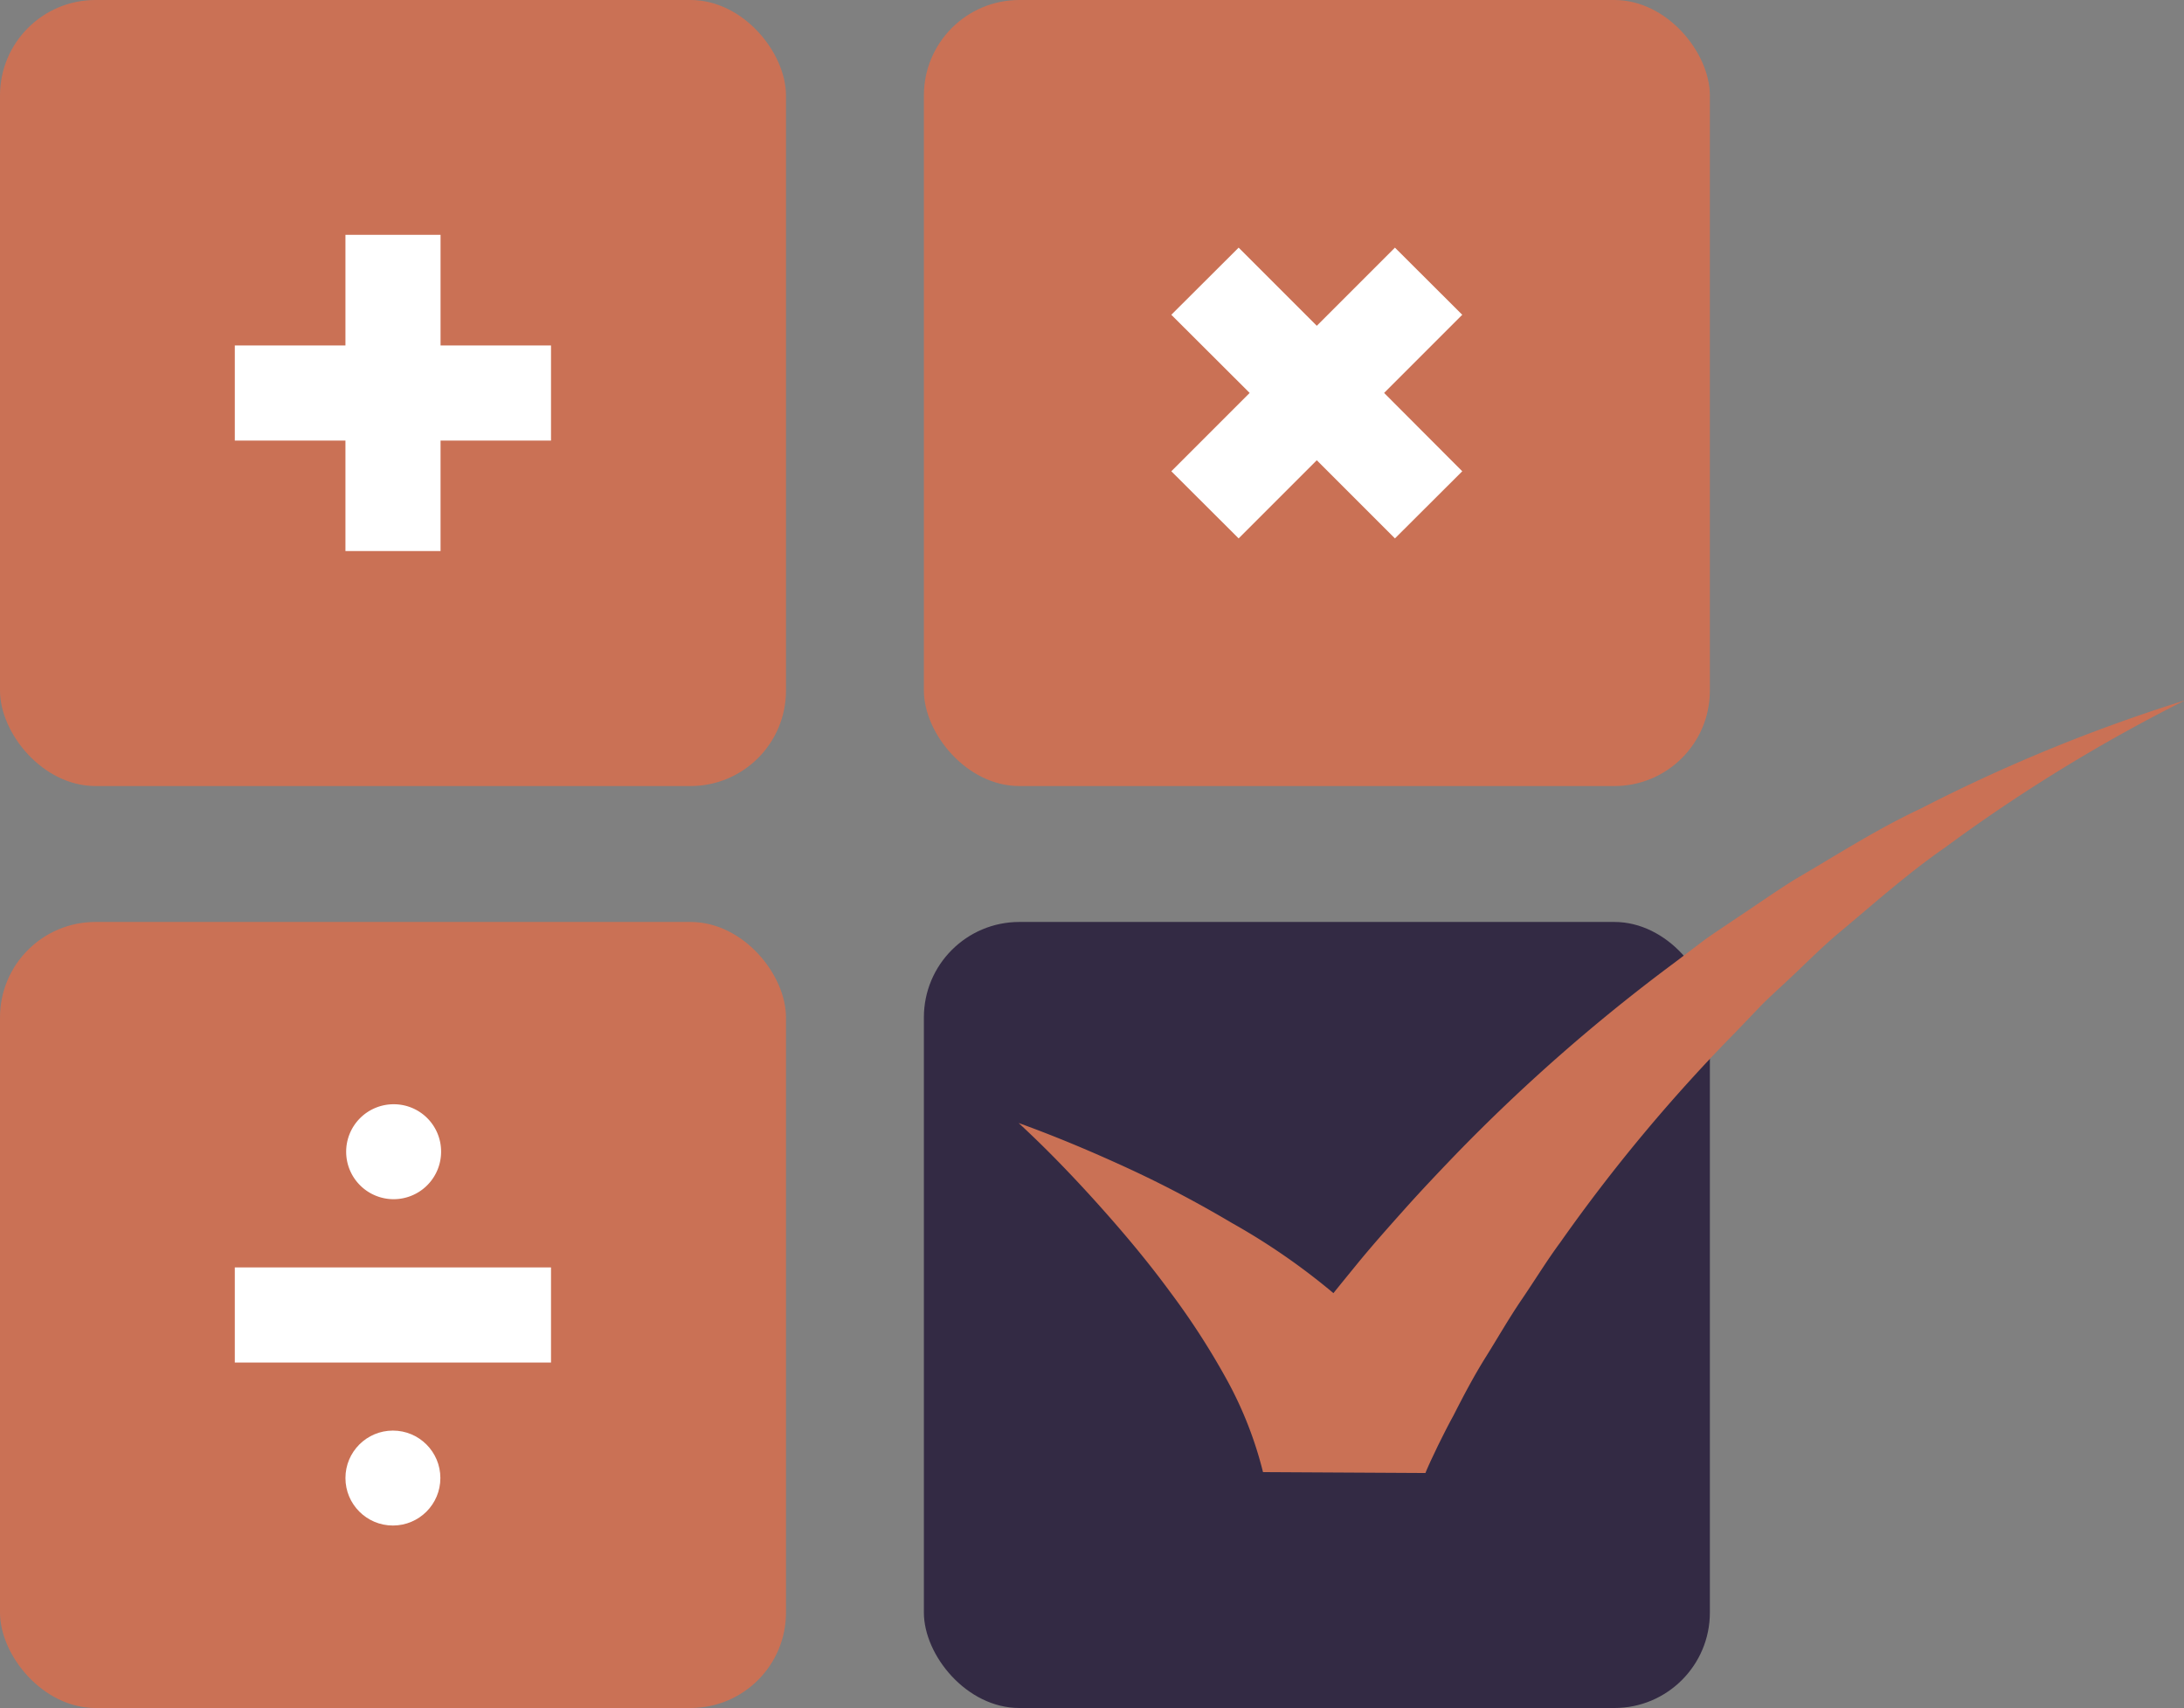
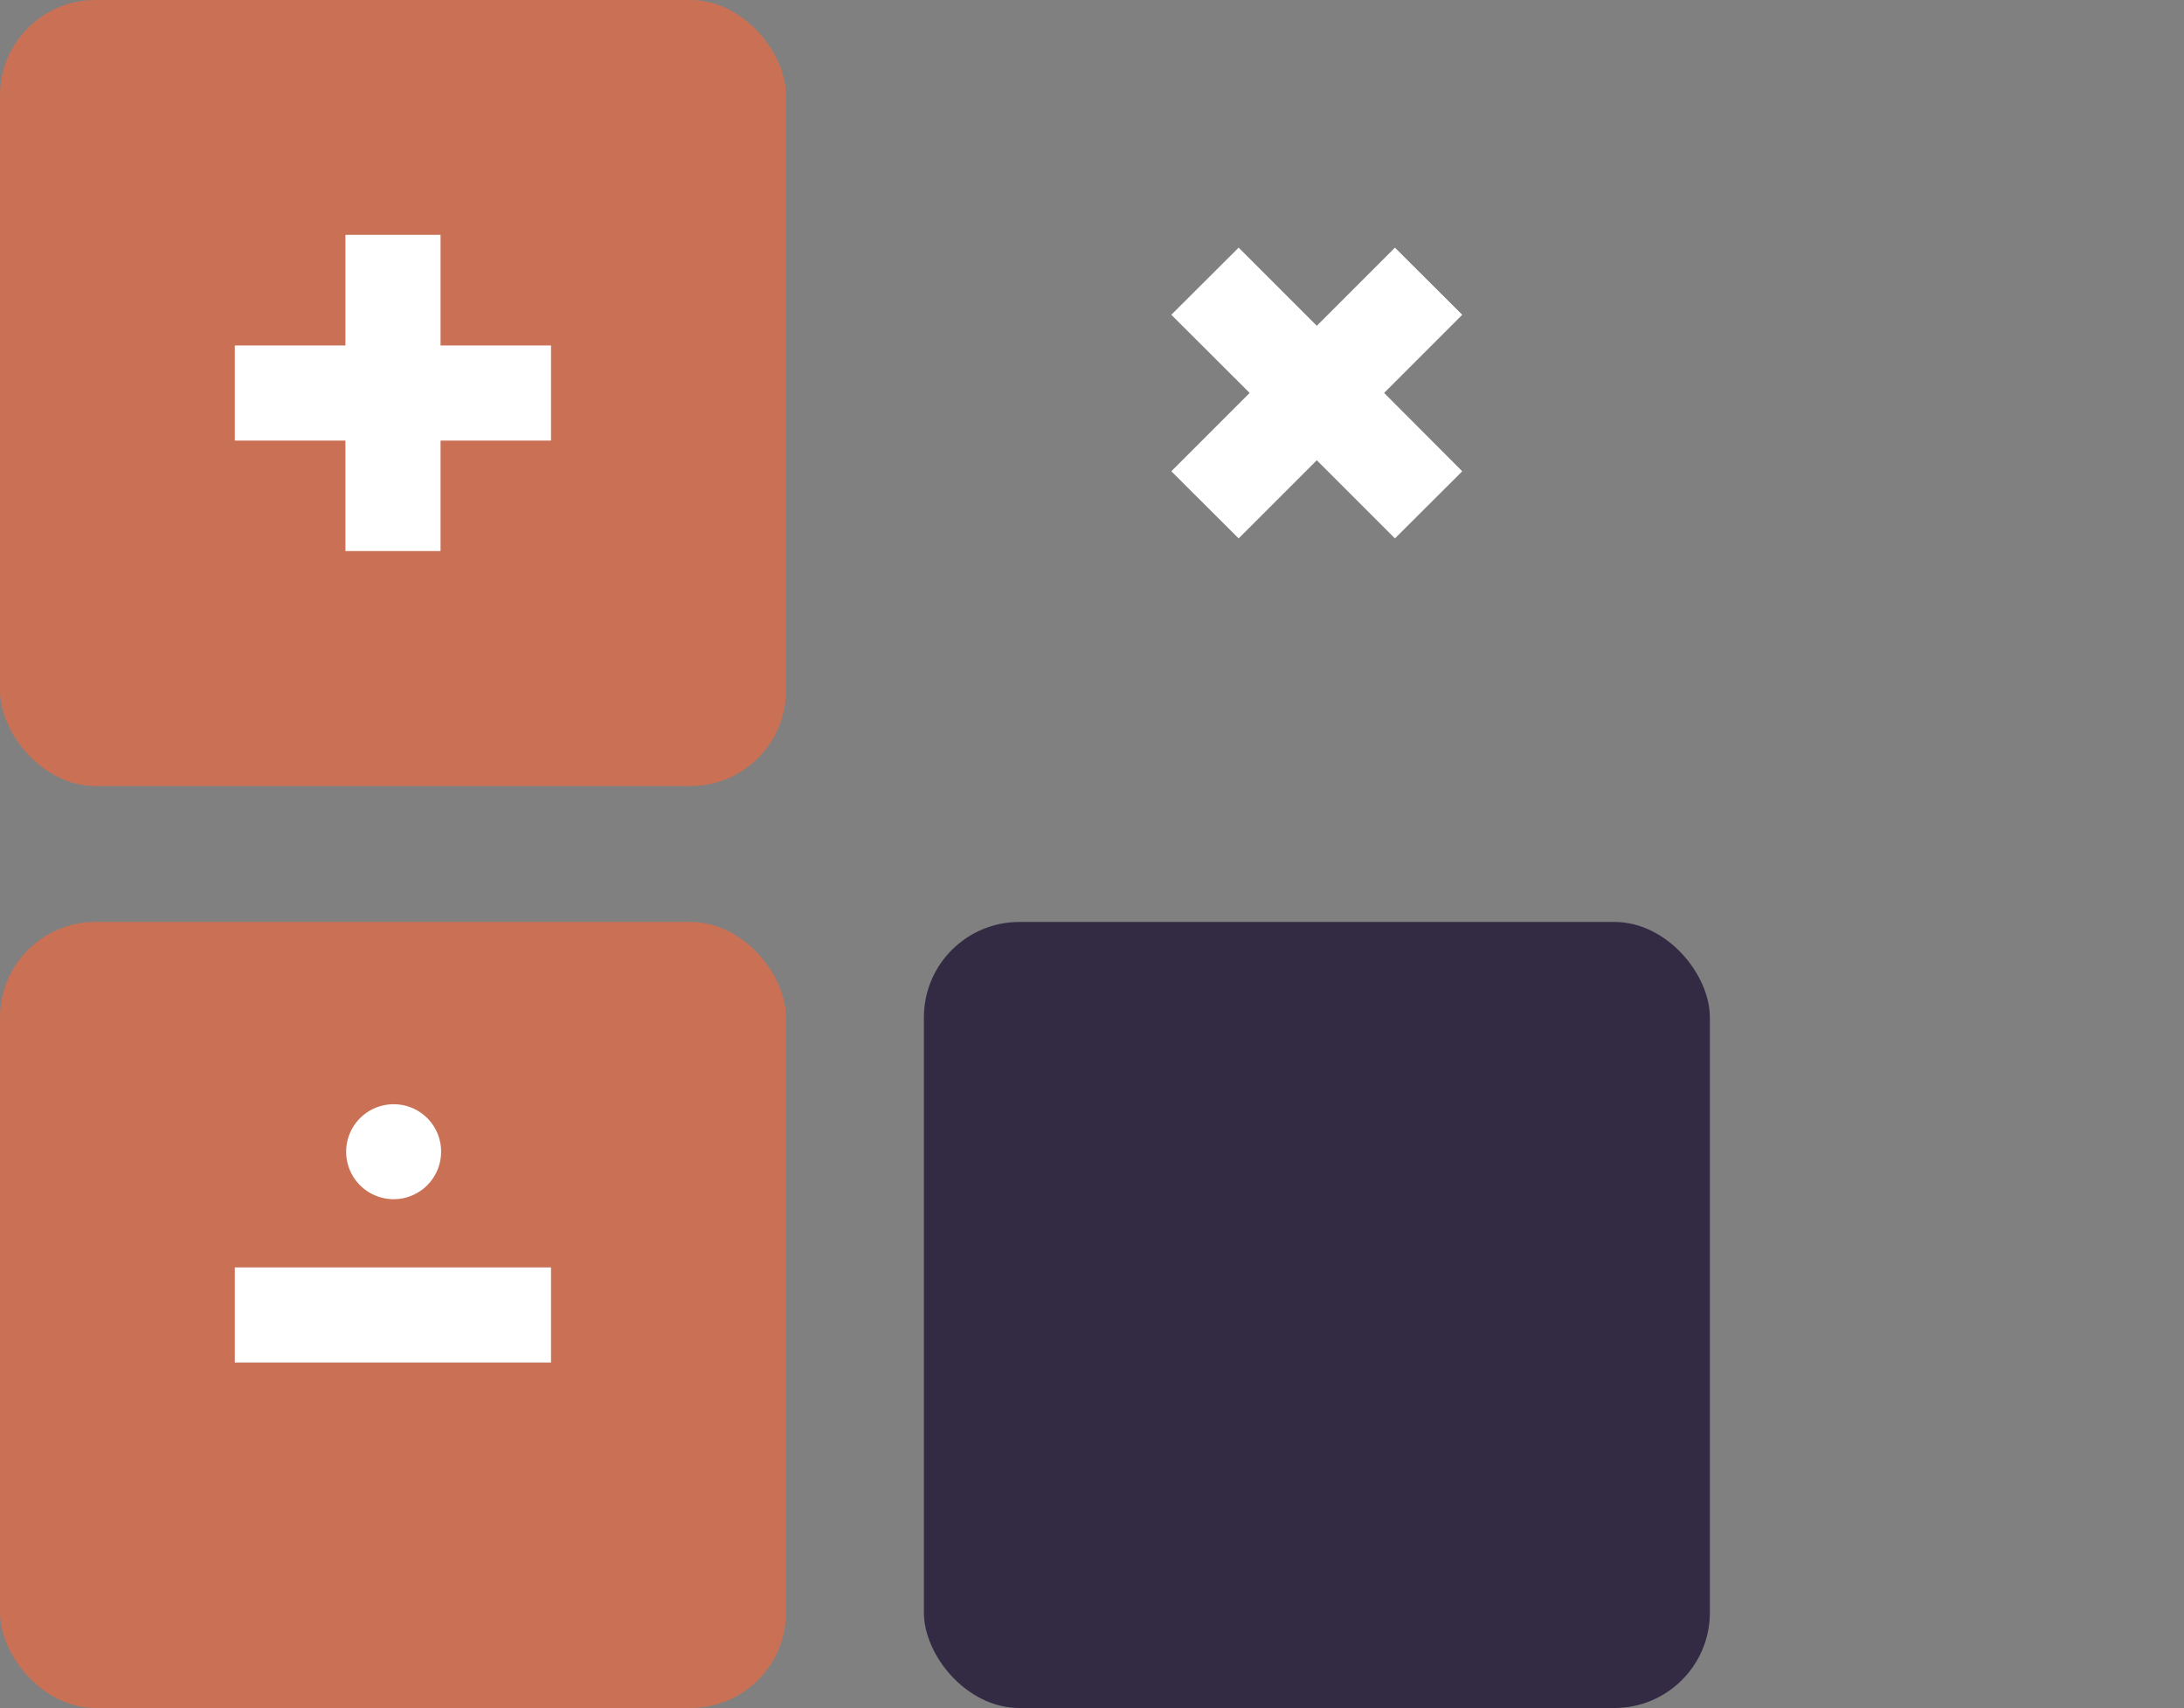
<svg xmlns="http://www.w3.org/2000/svg" id="OBJECTS" viewBox="0 0 121.01 94.63">
  <rect x="0" y="0" width="121.01" height="94.63" fill="#808080" stroke="none" />
  <defs>
    <style>.cls-1{fill:#ca7155;}.cls-2{fill:#fff;}.cls-3{fill:#332a44;}</style>
  </defs>
  <rect class="cls-1" width="43.55" height="43.55" rx="5.29" />
  <polygon class="cls-2" points="30.53 19.14 24.41 19.14 24.41 13.01 19.14 13.01 19.14 19.14 13.01 19.14 13.01 24.41 19.14 24.41 19.14 30.53 24.41 30.53 24.41 24.41 30.53 24.41 30.53 19.14" />
  <rect class="cls-1" y="51.08" width="43.55" height="43.55" rx="5.29" />
  <rect class="cls-2" x="13.01" y="70.22" width="17.52" height="5.27" />
  <path class="cls-2" d="M339,130.06a2.63,2.63,0,1,1-2.62-2.63A2.62,2.62,0,0,1,339,130.06Z" transform="translate(-314.56 -66.25)" />
-   <circle class="cls-2" cx="21.77" cy="81.89" r="2.63" />
-   <rect class="cls-1" x="51.19" width="43.55" height="43.55" rx="5.29" />
  <polygon class="cls-2" points="81.02 26.11 76.69 21.77 81.02 17.44 77.29 13.72 72.96 18.05 68.63 13.72 64.9 17.44 69.24 21.77 64.9 26.11 68.63 29.83 72.96 25.5 77.29 29.83 81.02 26.11" />
  <rect class="cls-3" x="51.19" y="51.08" width="43.55" height="43.55" rx="5.29" />
-   <path class="cls-1" d="M371,128.47c2,.72,4,1.56,6,2.48s3.91,1.93,5.82,3.06a36.63,36.63,0,0,1,10.79,9.2h0l-9,0c.24-.4.43-.68.64-1s.41-.6.61-.88c.41-.58.82-1.15,1.25-1.7.82-1.13,1.7-2.19,2.57-3.26s1.78-2.09,2.69-3.11,1.84-2,2.8-3a99.37,99.37,0,0,1,12.19-10.69l1.61-1.22c.54-.39,1.11-.76,1.67-1.14,1.12-.74,2.21-1.51,3.34-2.22,2.32-1.35,4.56-2.8,7-3.94a92,92,0,0,1,14.65-6,91.87,91.87,0,0,0-13.32,8.17c-2.12,1.47-4.05,3.21-6,4.83-1,.86-1.88,1.76-2.82,2.63-.47.44-.94.86-1.39,1.32l-1.33,1.39A92.76,92.76,0,0,0,401,135.1c-.74,1-1.41,2.1-2.12,3.14s-1.33,2.13-2,3.2-1.24,2.16-1.8,3.26c-.3.54-.57,1.09-.84,1.63l-.38.8c-.12.26-.25.55-.32.73l-9-.05h0a21.26,21.26,0,0,0-1.94-5,41.32,41.32,0,0,0-3.22-5c-1.21-1.65-2.55-3.25-3.95-4.81S372.56,129.91,371,128.47Z" transform="translate(-314.56 -66.25)" />
</svg>